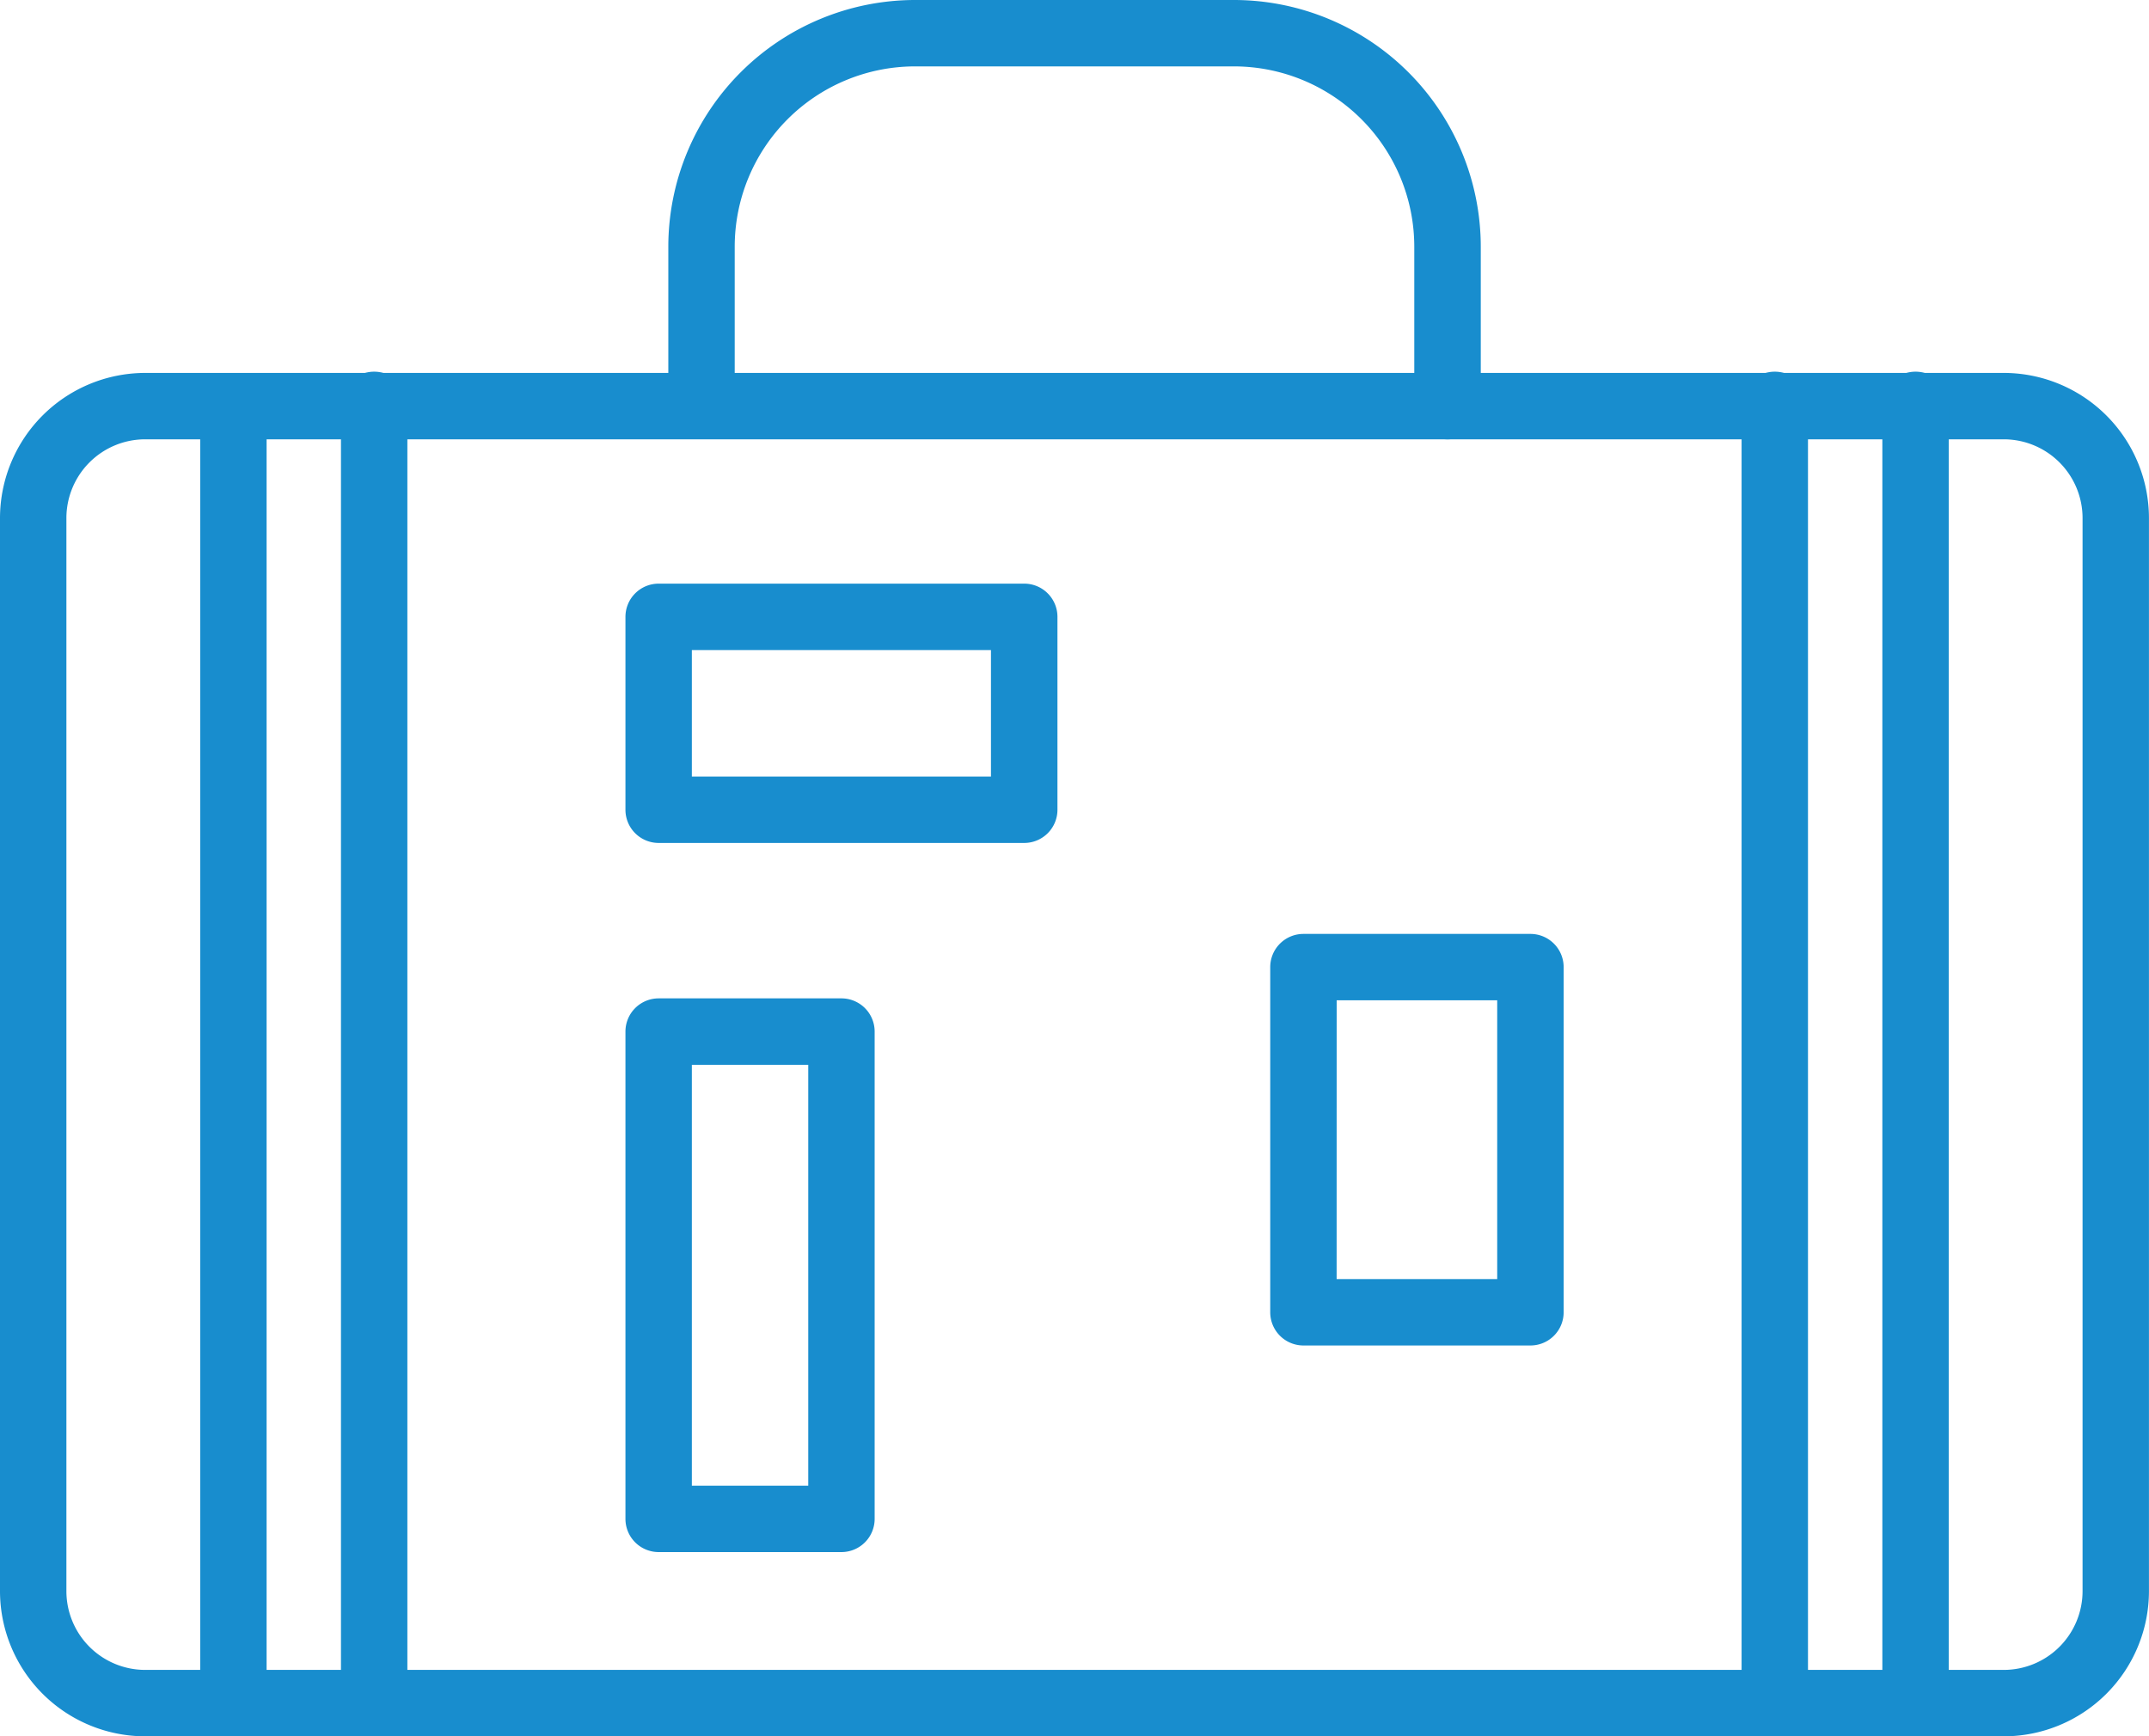
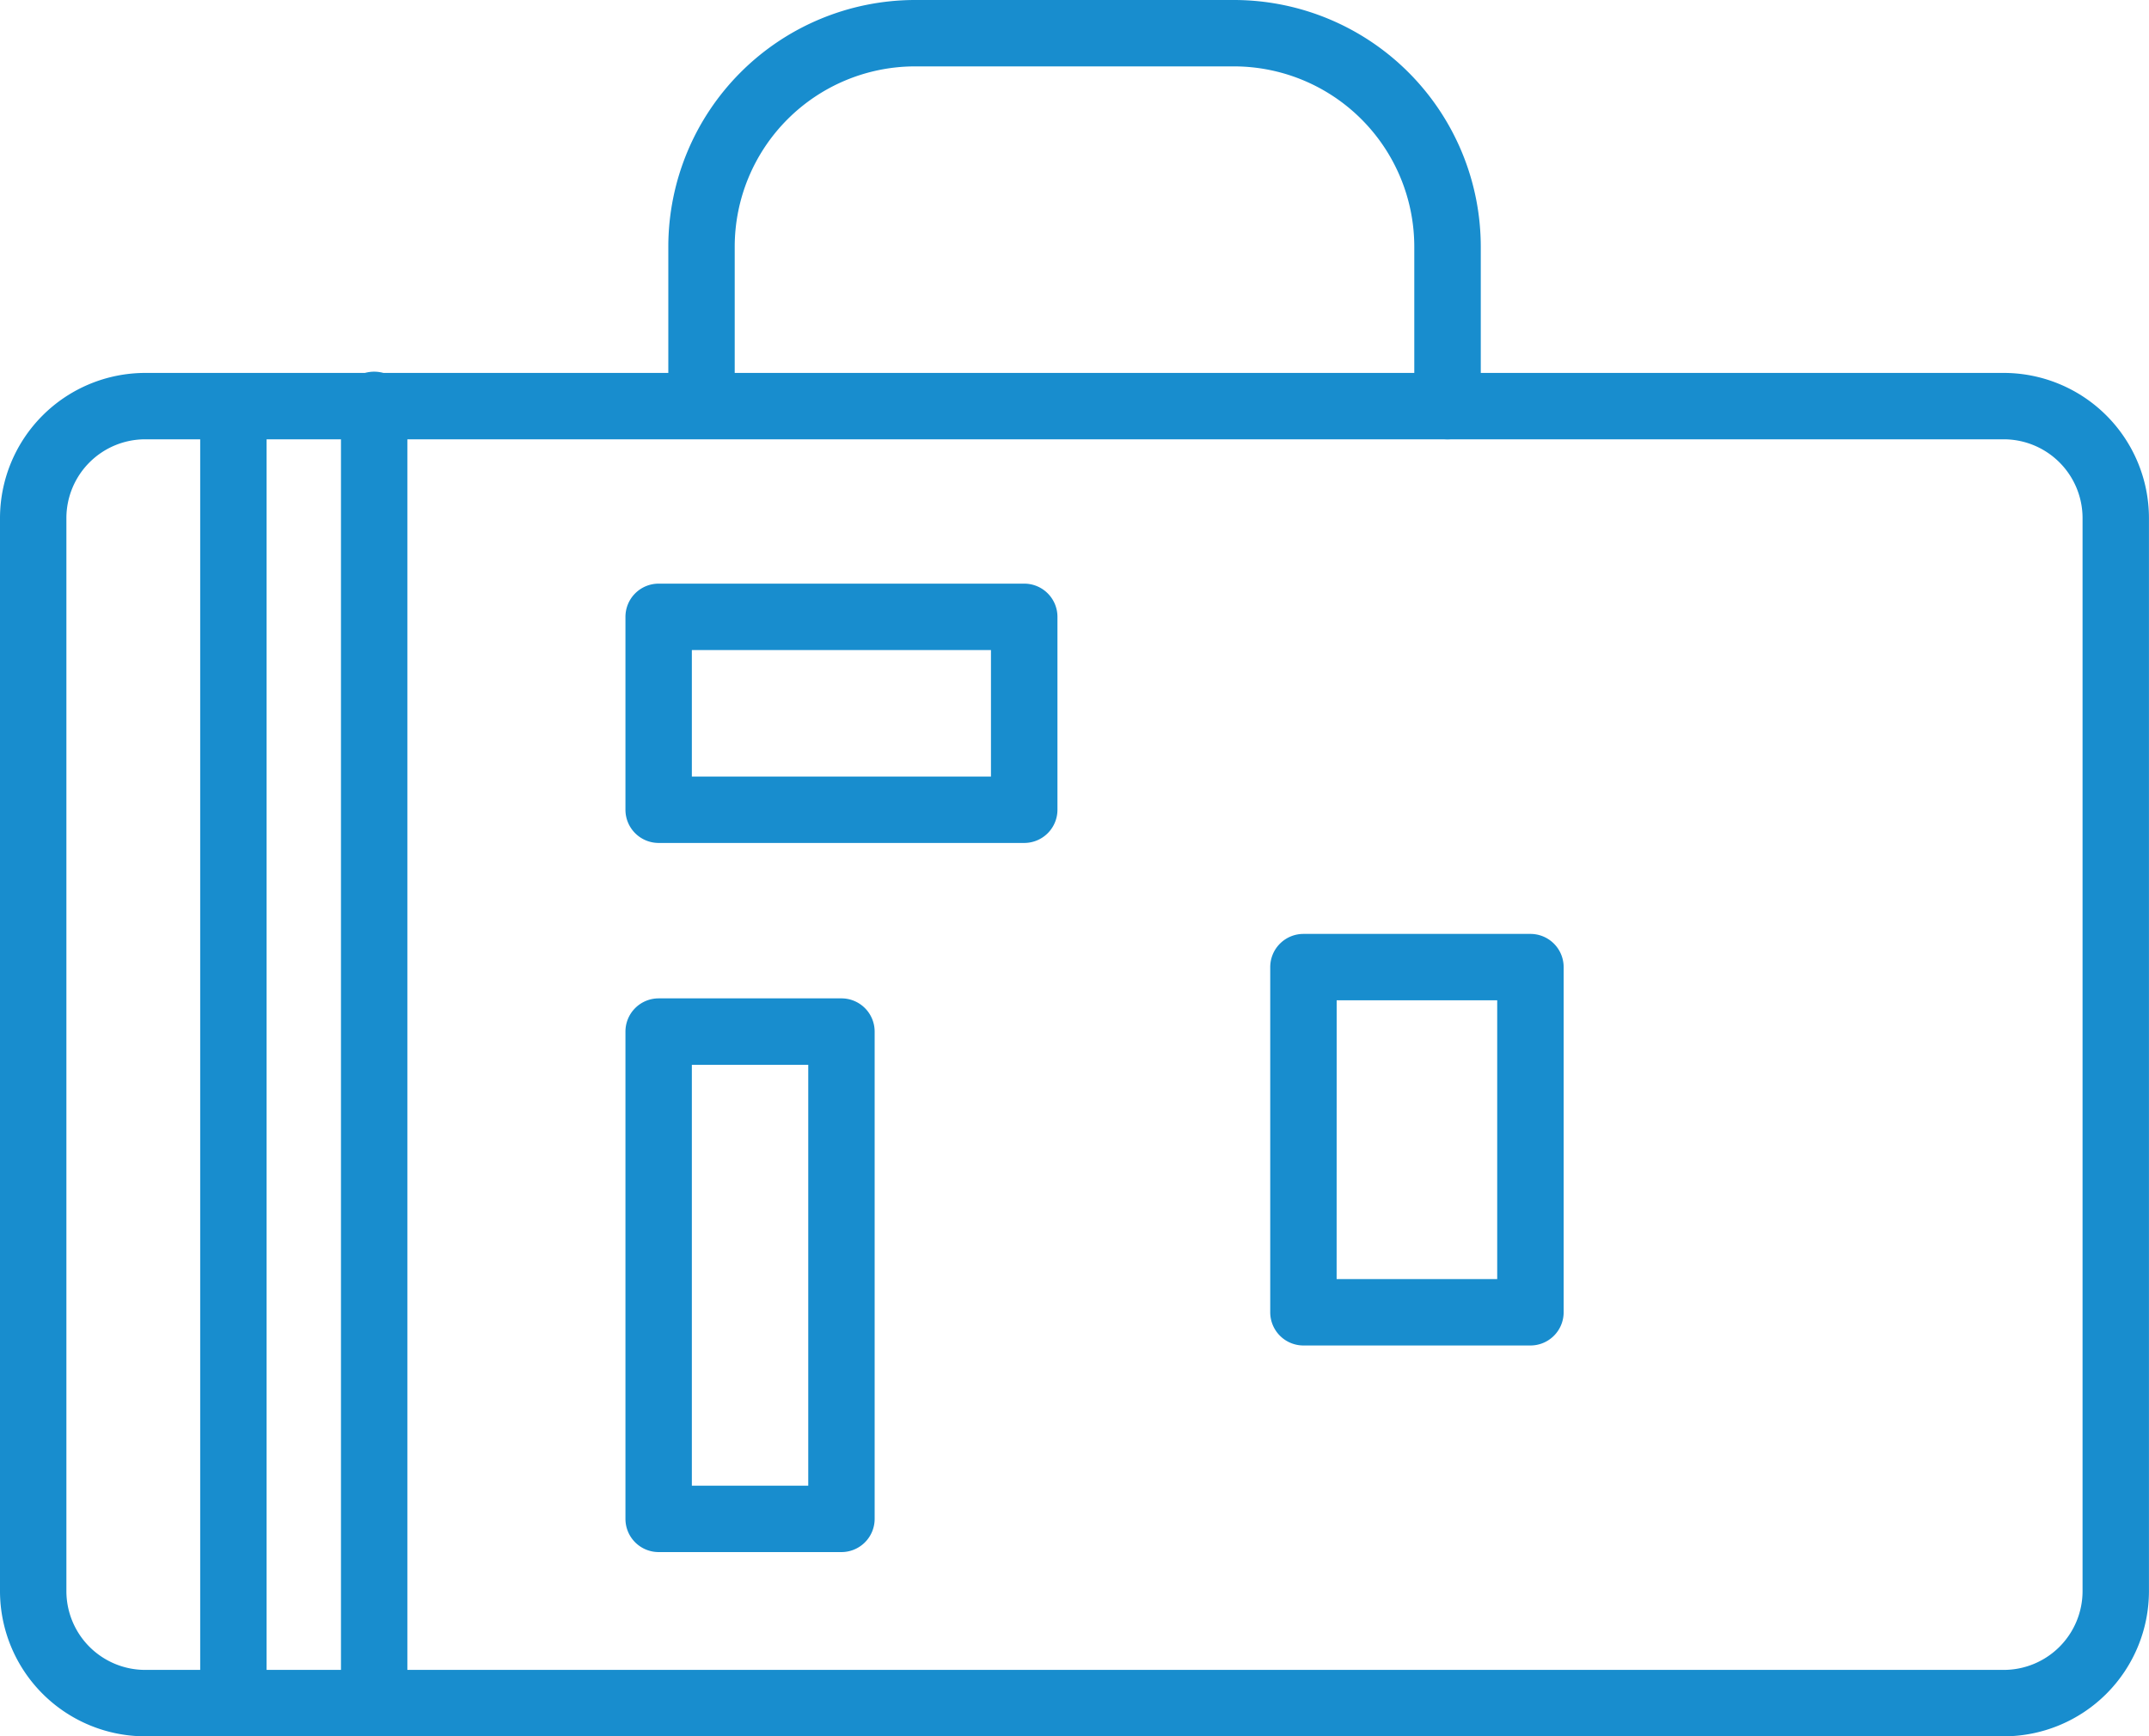
<svg xmlns="http://www.w3.org/2000/svg" width="49.034" height="39.627" viewBox="0 0 49.034 39.627">
  <g>
    <path d="M45.721,39.627H3.312A3.317,3.317,0,0,1,0,36.314V11.823A3.317,3.317,0,0,1,3.312,8.511H45.721a3.316,3.316,0,0,1,3.312,3.313V36.314A3.316,3.316,0,0,1,45.721,39.627ZM3.312,10.026a1.799,1.799,0,0,0-1.797,1.797V36.314A1.799,1.799,0,0,0,3.312,38.111H45.721a1.799,1.799,0,0,0,1.797-1.797V11.823a1.799,1.799,0,0,0-1.797-1.797Z" fill="#188dce" />
    <path d="M33.028,10.026a.758.758,0,0,1-.758-.758V5.628a4.118,4.118,0,0,0-4.113-4.113H20.877a4.118,4.118,0,0,0-4.113,4.113V9.268a.758.758,0,0,1-1.515,0V5.628A5.635,5.635,0,0,1,20.877,0h7.281a5.635,5.635,0,0,1,5.629,5.628V9.268A.758.758,0,0,1,33.028,10.026Z" fill="#188dce" />
    <g>
      <g>
-         <path d="M40.496,39.627a.758.758,0,0,1-.758-.758V9.268a.758.758,0,1,1,1.515,0v29.601A.758.758,0,0,1,40.496,39.627Z" fill="#188dce" />
-         <path d="M43.708,39.627a.758.758,0,0,1-.758-.758V9.268a.758.758,0,1,1,1.515,0v29.601A.758.758,0,0,1,43.708,39.627Z" fill="#188dce" />
-       </g>
+         </g>
      <g>
        <path d="M5.326,39.627a.758.758,0,0,1-.758-.758V9.268a.758.758,0,0,1,1.515,0v29.601A.758.758,0,0,1,5.326,39.627Z" fill="#188dce" />
        <path d="M8.538,39.627a.758.758,0,0,1-.758-.758V9.268a.758.758,0,1,1,1.515,0v29.601A.758.758,0,0,1,8.538,39.627Z" fill="#188dce" />
      </g>
    </g>
    <path d="M23.369,19.238H15.029a.758.758,0,0,1-.758-.758V14.078a.758.758,0,0,1,.758-.758h8.341a.758.758,0,0,1,.758.758v4.403A.758.758,0,0,1,23.369,19.238Zm-7.583-1.515h6.825V14.836H15.786Z" fill="#188dce" />
    <path d="M34.92,30.707H29.741a.758.758,0,0,1-.758-.758V22.072a.758.758,0,0,1,.758-.758h5.179a.758.758,0,0,1,.758.758v7.877A.758.758,0,0,1,34.92,30.707Zm-4.422-1.515h3.664V22.829H30.499Z" fill="#188dce" />
    <path d="M19.199,35.422H15.029A.758.758,0,0,1,14.271,34.664V23.543a.758.758,0,0,1,.758-.758h4.17a.758.758,0,0,1,.758.758V34.664A.758.758,0,0,1,19.199,35.422Zm-3.413-1.515H18.442V24.301H15.786Z" fill="#188dce" />
  </g>
</svg>